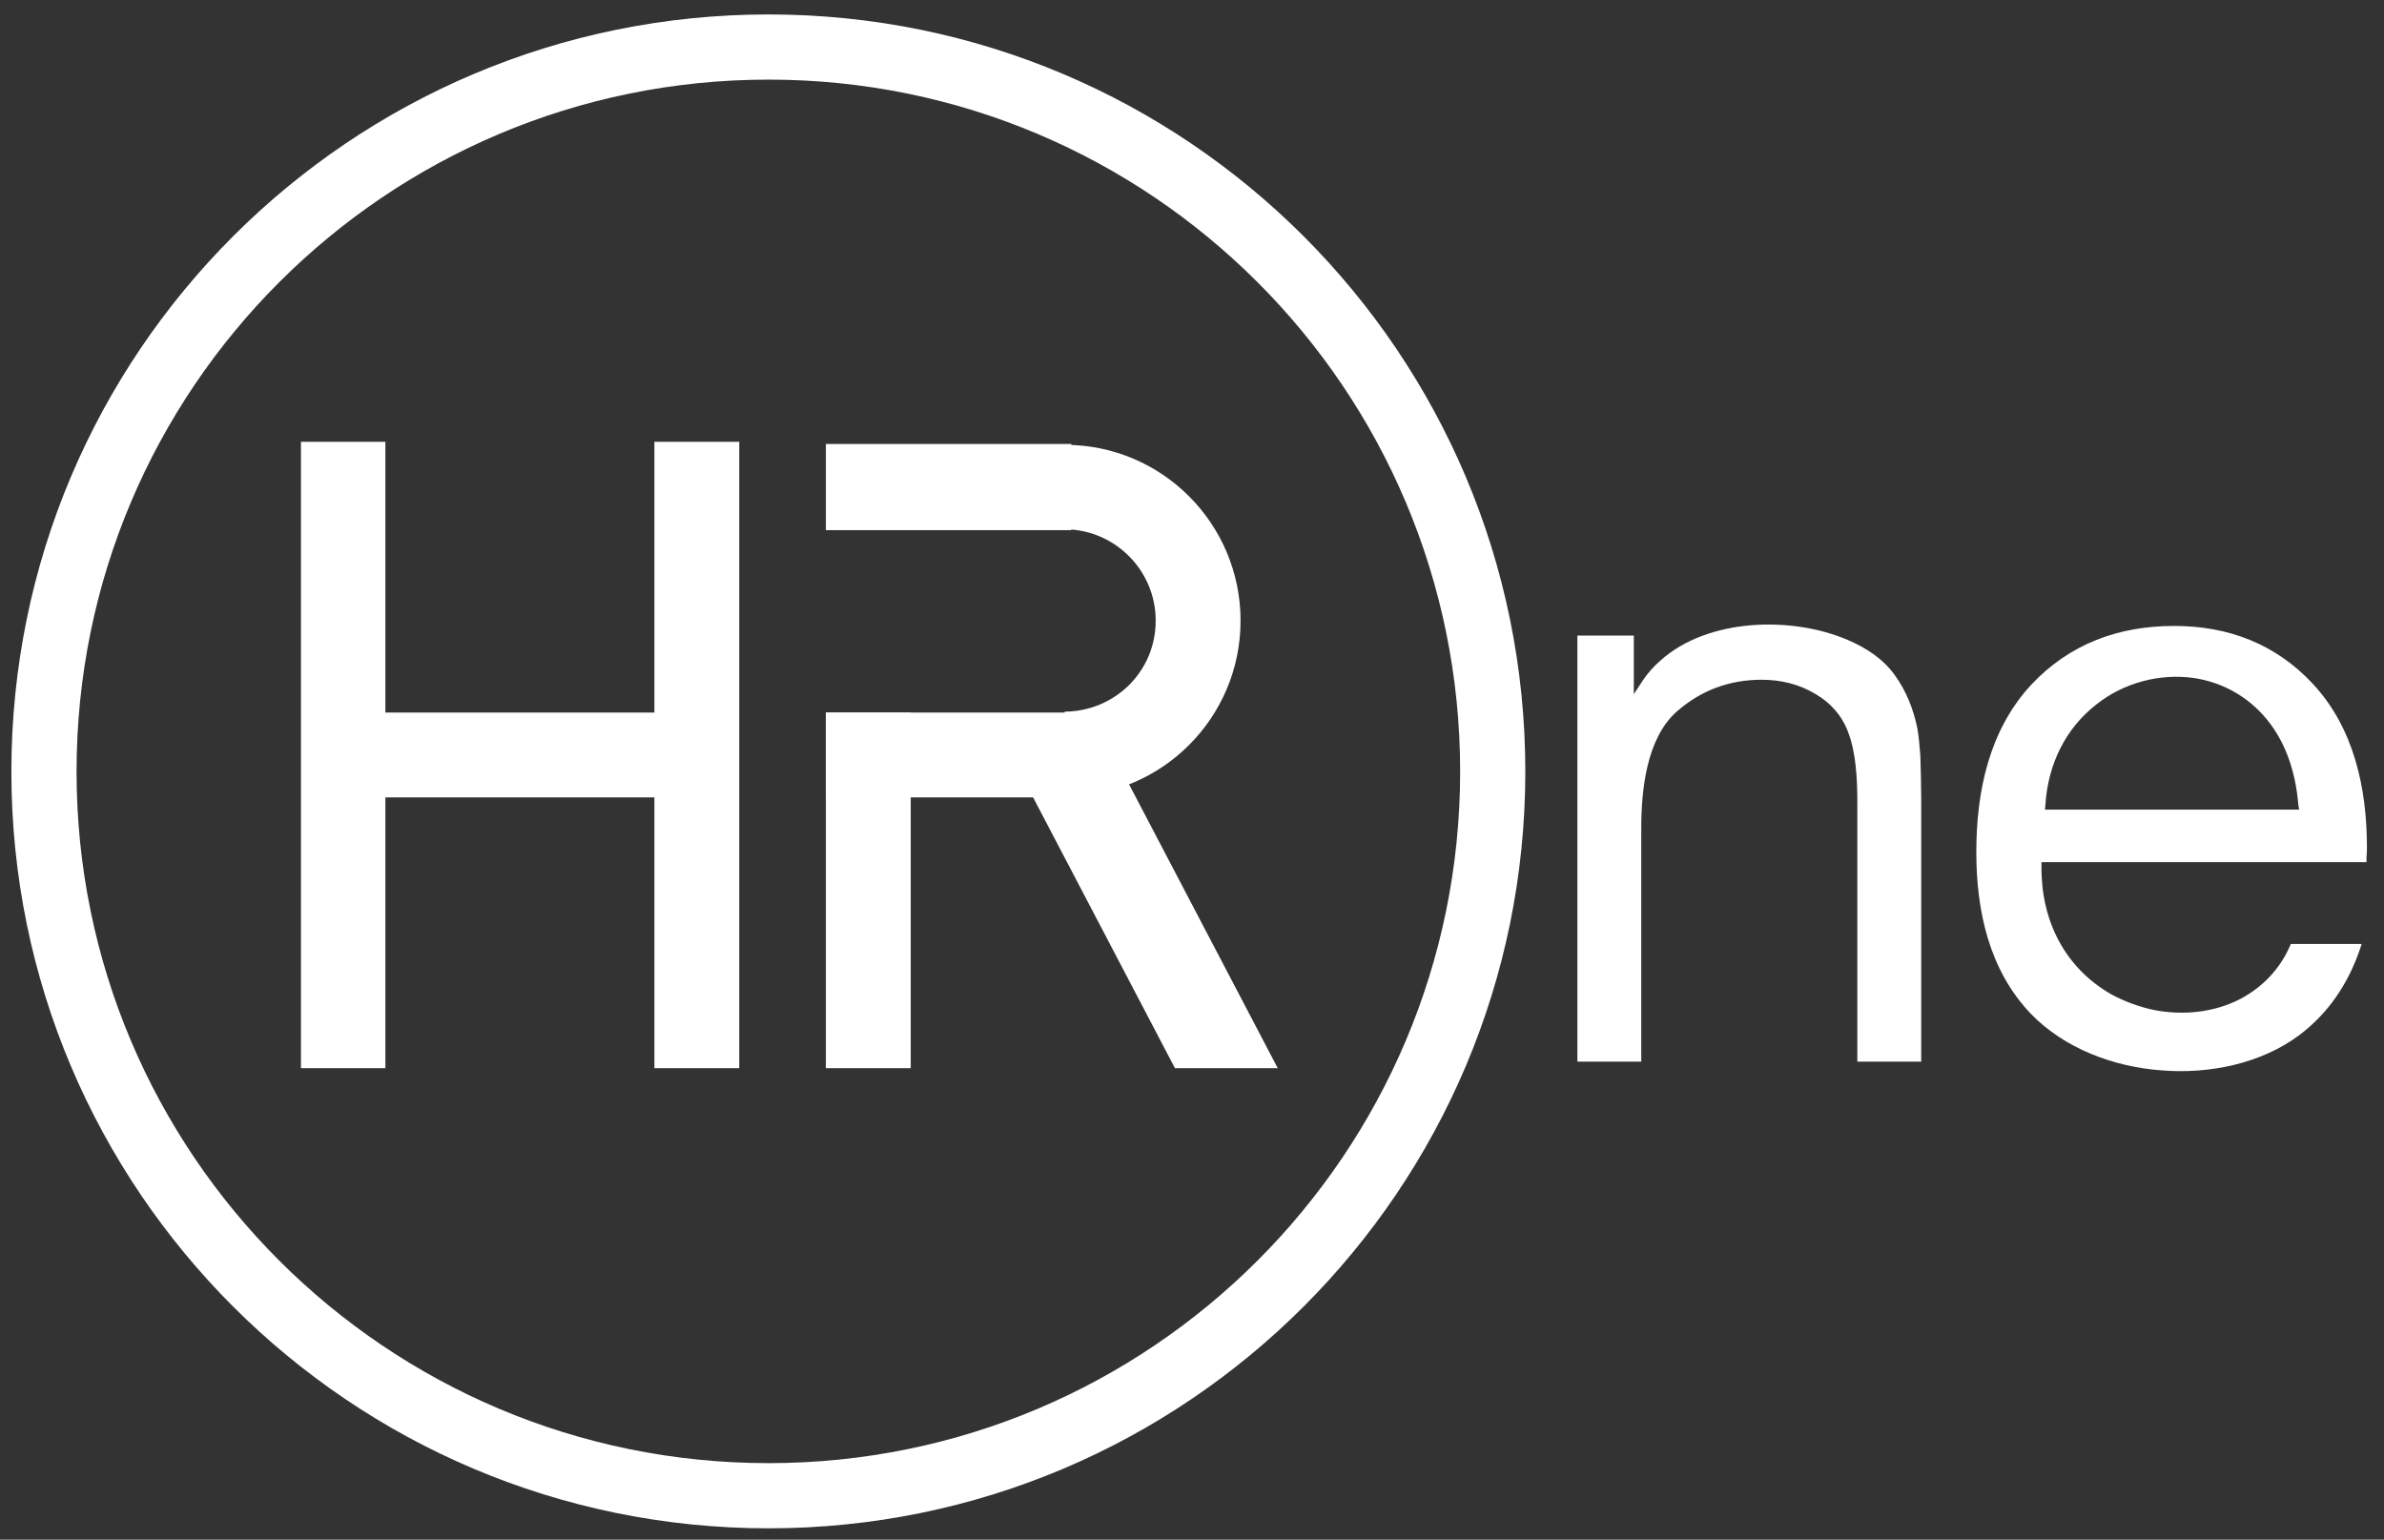
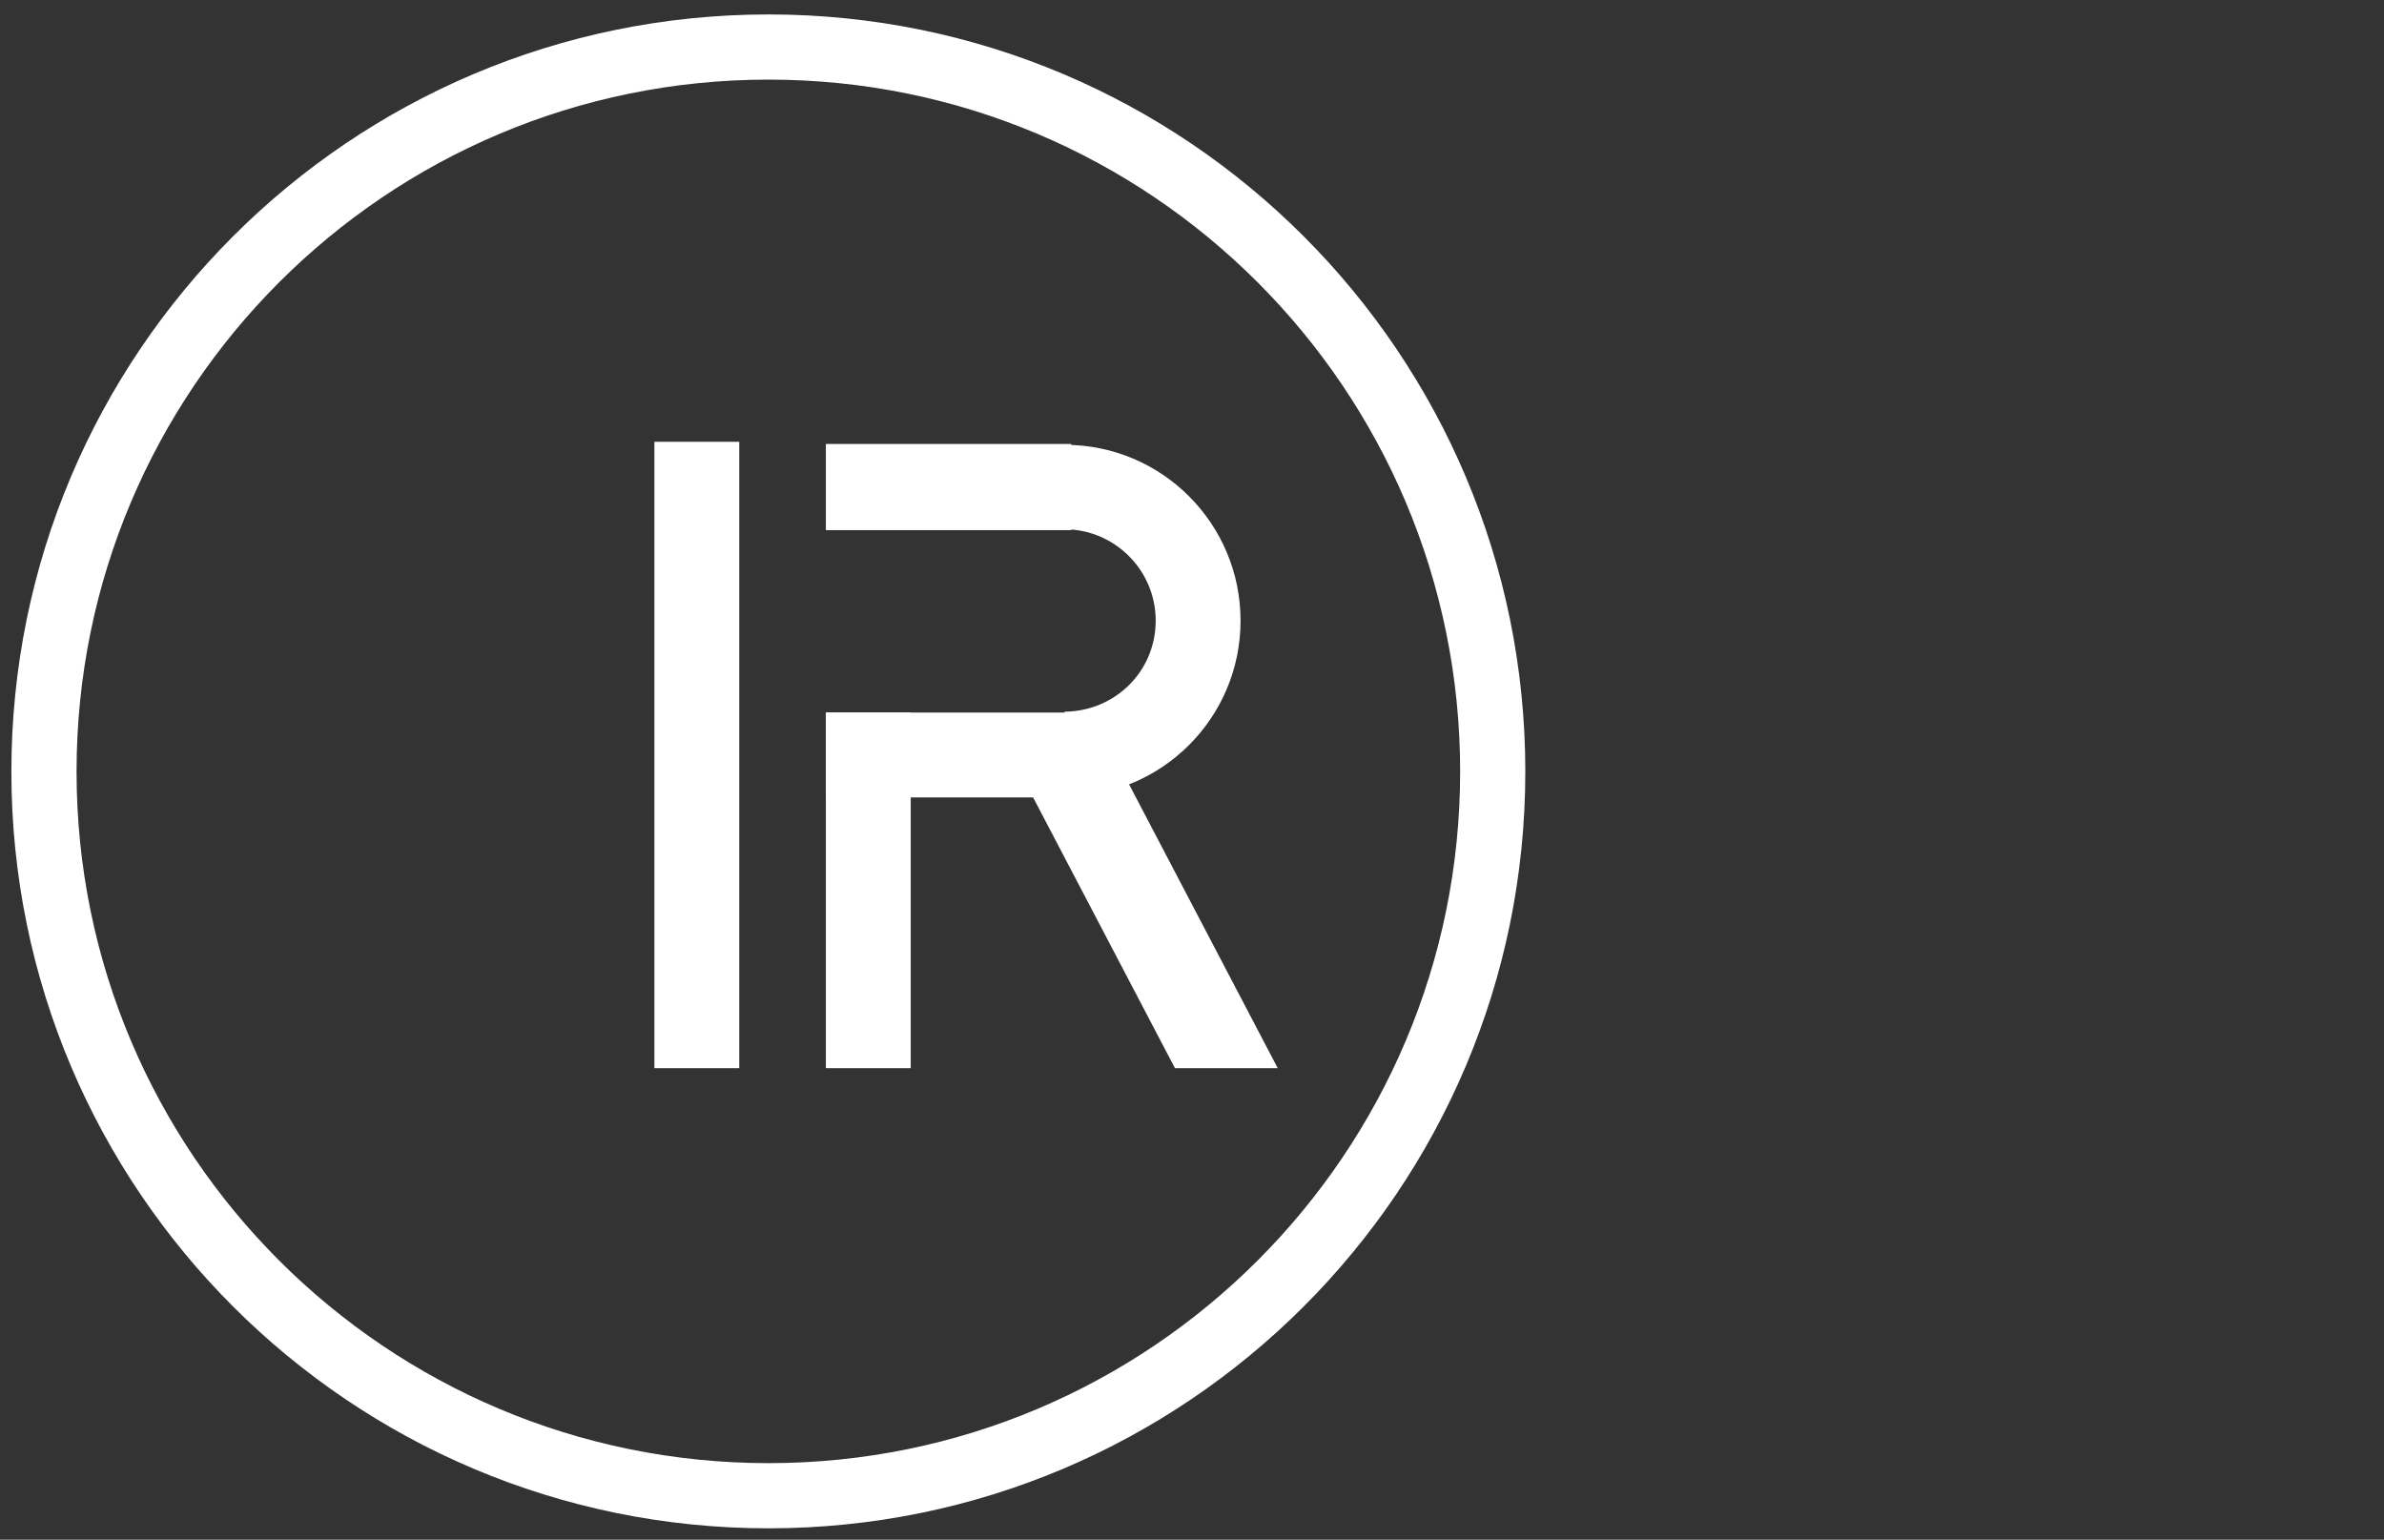
<svg xmlns="http://www.w3.org/2000/svg" viewBox="0 0 545 352" width="545" height="352">
  <rect x="0" y="0" width="545" height="352" fill="#333333" stroke="none" />
  <title>HR_One-logo</title>
  <style>		.s0 { fill: #ffffff } 	</style>
  <g id="Layer 1">
    <g id="&lt;Group&gt;">
      <path id="&lt;Compound Path&gt;" fill-rule="evenodd" class="s0" d="m348.7 176.4c0 95.5-77.5 173-173 173-95.6 0-173.1-77.5-173.1-173 0-95.6 77.5-173.1 173.1-173.1 95.5 0 173 77.5 173 173.1zm-14.9 0c0-87.4-70.8-158.2-158.1-158.2-87.4 0-158.2 70.8-158.2 158.2 0 87.3 70.8 158.1 158.2 158.1 87.3 0 158.1-70.8 158.1-158.1z" />
-       <path id="&lt;Path&gt;" class="s0" d="m68.8 244.2h19.3v-143.2h-19.3z" />
      <path id="&lt;Path&gt;" class="s0" d="m149.6 244.2h19.4v-143.2h-19.4z" />
-       <path id="&lt;Path&gt;" class="s0" d="m78.6 182.3v-19.4h83.8v19.4z" />
      <path id="&lt;Path&gt;" class="s0" d="m188.8 244.2h19.4v-81.3h-19.4z" />
      <path id="&lt;Path&gt;" class="s0" d="m188.8 182.3v-19.4h56.1v19.4z" />
      <path id="&lt;Path&gt;" class="s0" d="m243.4 101.7q0 0 0.1 0c22.1 0 40.1 18 40.1 40.2 0 22.2-18 40.2-40.2 40.2v-19.4c11.5-0.1 20.8-9.2 20.8-20.8 0-11.5-9.3-20.8-20.7-20.9z" />
      <path id="&lt;Path&gt;" class="s0" d="m188.8 121.2v-19.7h56.1v19.7z" />
      <path id="&lt;Path&gt;" class="s0" d="m226.8 164.4h23.5l41.8 79.8h-23.5z" />
-       <path id="&lt;Compound Path&gt;" fill-rule="evenodd" class="s0" d="m373.5 158.7l2.1-3.2q1.7-2.5 4-4.5c10.8-9.7 30-10.2 42.8-4.7 4.2 1.8 8.1 4.3 10.8 8.1 2.6 3.6 4.2 7.7 5.1 12 0.4 2.1 0.5 4.2 0.7 6.3 0.1 3.3 0.2 6.6 0.2 9.9v60.1h-14.6v-59.5c0-4.9-0.3-11.2-2.1-15.8-1.4-3.8-4-6.7-7.4-8.7-3.8-2.3-8-3.3-12.4-3.3-7.3 0-13.8 2.4-19.3 7.2-7 6.1-8.2 18-8.2 26.8v53.3h-14.6v-97.4h12.9zm93.2 38.4v1.1c-0.1 12.2 5.3 23.1 16.1 29.2 3 1.6 6.3 2.8 9.6 3.5 6.7 1.3 13.8 0.6 19.9-2.6 5-2.7 8.8-6.7 11.1-11.8l0.3-0.7h16.2l-0.5 1.5c-2.7 7.7-7.1 14.3-13.7 19.3-8.8 6.6-20.7 9-31.6 8.1-10.9-0.8-22.2-5-29.9-13-9.5-10-12.4-23.5-12.4-36.9 0-13.8 2.9-27.8 12.5-38.2 8.8-9.4 20-13.5 32.7-13.5 12.4 0 23.2 4.1 31.7 13.2 9.5 10.2 12.4 24 12.4 37.5q0 1.1-0.1 2.2v1.1zm0.8-12h58.1l-0.2-1.2c-0.6-7.5-3-14.9-8.1-20.5-4.2-4.6-9.7-7.5-15.8-8.4-7.8-1.1-16 1.1-22.2 6-7.2 5.6-11.1 13.8-11.7 22.9z" />
    </g>
  </g>
</svg>